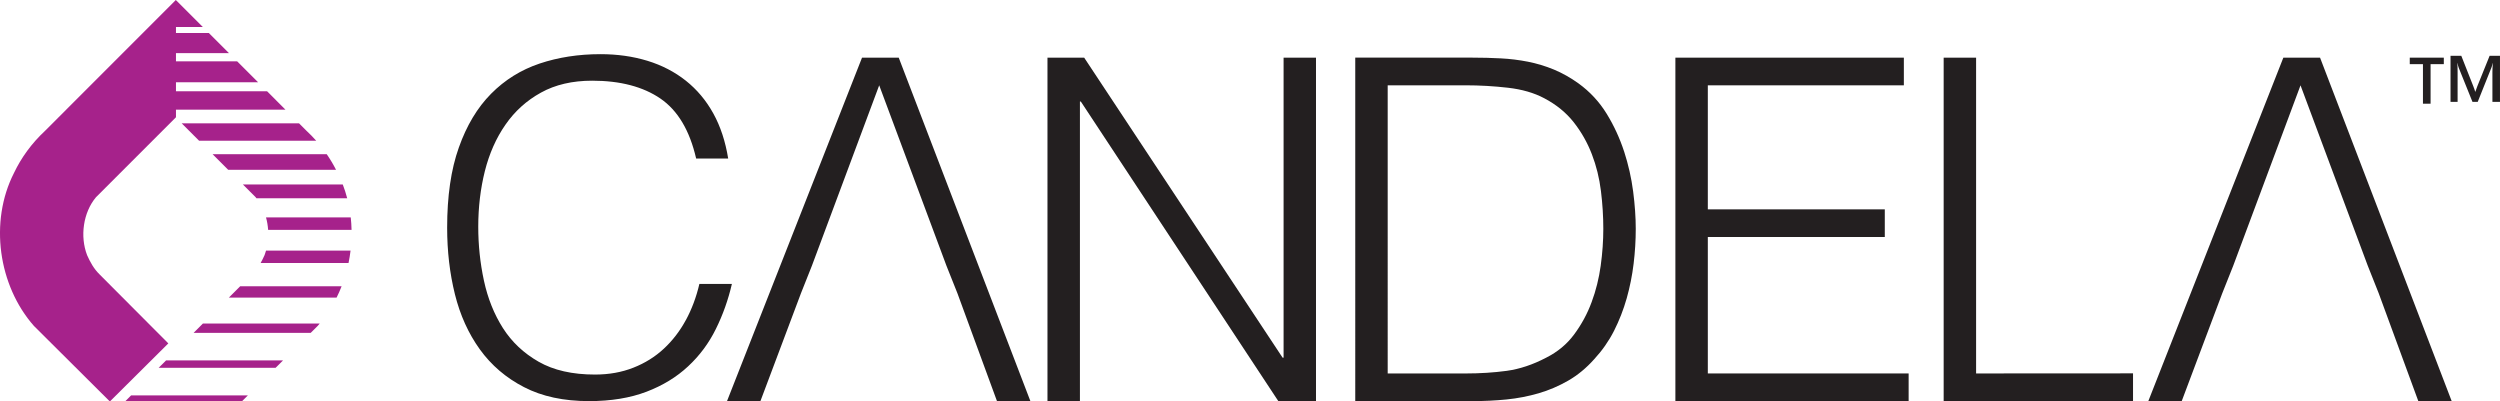
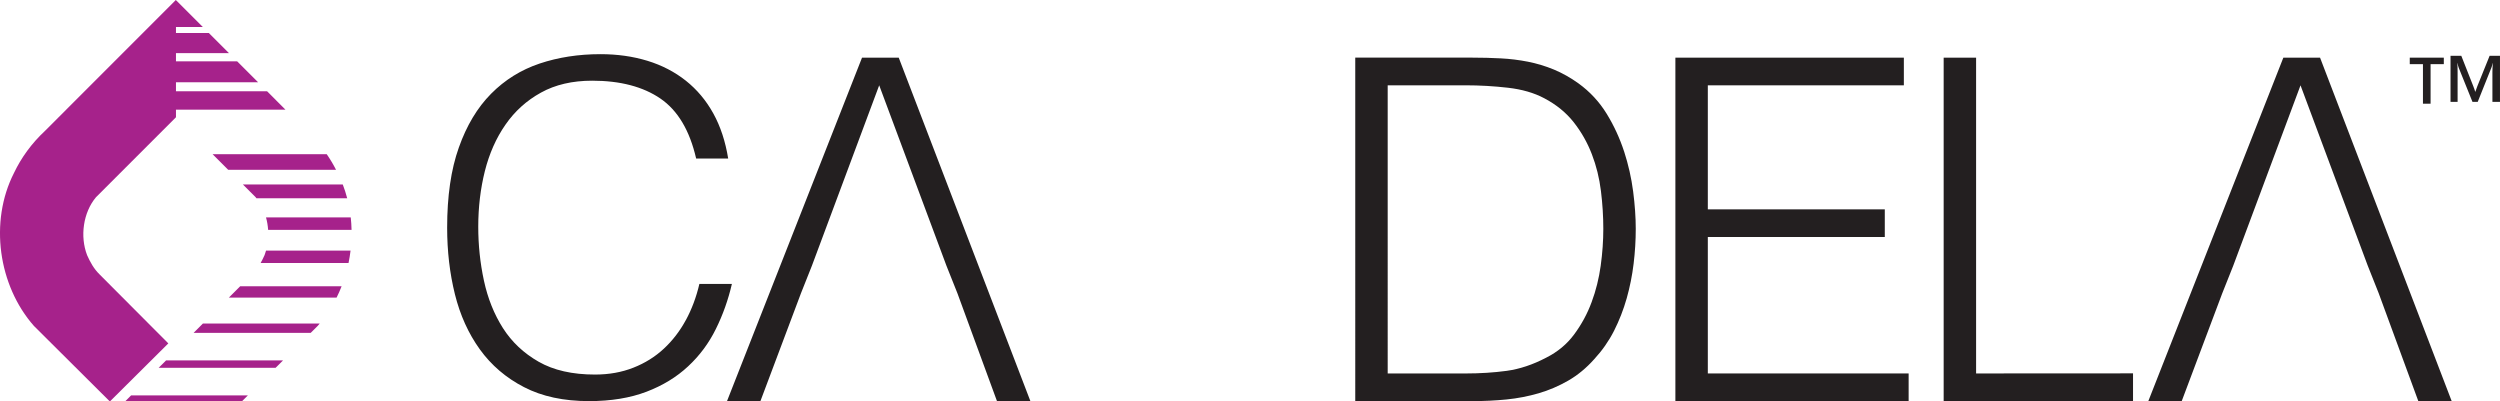
<svg xmlns="http://www.w3.org/2000/svg" id="_Слой_2" data-name="Слой 2" viewBox="0 0 1123.92 180.5">
  <defs>
    <style> .cls-1 { fill: #a6228b; } .cls-2 { fill: #231f20; } </style>
  </defs>
  <g id="Layer_1" data-name="Layer 1">
    <g>
      <polygon class="cls-2" points="753.2 25.92 753.2 180.33 858.06 180.33 858.06 167.89 767.78 167.89 767.78 106.55 847.34 106.55 847.34 94.12 767.78 94.12 767.78 38.36 855.91 38.36 855.91 25.92 753.2 25.92" />
      <polygon class="cls-2" points="387.54 25.92 326.84 180.33 341.86 180.33 360.08 131.86 365.02 119.43 395.26 38.35 425.48 119.43 430.43 131.86 448.21 180.33 463.23 180.33 404.04 25.92 387.54 25.92" />
-       <polygon class="cls-2" points="577.06 25.92 577.06 160.81 576.62 160.81 487.41 25.92 470.91 25.92 470.91 180.33 485.5 180.33 485.5 45.65 485.91 45.65 574.69 180.33 591.63 180.33 591.63 25.92 577.06 25.92" />
      <polygon class="cls-2" points="873.81 25.92 873.81 180.33 958.94 180.33 958.94 167.85 888.39 167.89 888.39 25.92 873.81 25.92" />
      <polygon class="cls-2" points="1026.52 25.92 965.81 180.33 980.83 180.33 999.05 131.87 1004 119.43 1034.24 38.36 1064.46 119.43 1069.4 131.87 1087.2 180.33 1102.2 180.33 1043.02 25.92 1026.52 25.92" />
      <path class="cls-2" d="M308.33,143.9c-2.67,4.94-5.97,9.22-9.88,12.85-3.91,3.64-8.47,6.49-13.68,8.54-5.23,2.07-10.98,3.1-17.29,3.1-10.16,0-18.6-1.92-25.33-5.77-6.72-3.84-12.06-8.87-16.04-15.11-3.97-6.25-6.82-13.35-8.54-21.31-1.72-7.95-2.56-16.05-2.56-24.28,0-8.77,1-17.11,2.97-25,1.99-7.89,5.07-14.85,9.27-20.88,4.18-6.04,9.49-10.84,15.95-14.4,6.44-3.57,14.12-5.36,23.05-5.36,12.61,0,22.85,2.69,30.66,8.03,7.81,5.35,13.16,14.34,16.06,26.96h14.4c-1.24-7.68-3.46-14.43-6.69-20.28-3.22-5.83-7.34-10.73-12.34-14.71-5.01-3.97-10.78-6.96-17.28-8.95-6.52-1.99-13.55-2.98-21.1-2.98-9.88,0-19,1.42-27.36,4.22-8.38,2.82-15.64,7.34-21.82,13.58-6.18,6.24-11.01,14.3-14.5,24.18-3.52,9.87-5.25,21.87-5.25,36.01,0,10.57,1.16,20.54,3.49,29.94,2.34,9.41,6.08,17.67,11.22,24.8,5.16,7.14,11.76,12.8,19.87,16.97,8.1,4.19,17.82,6.28,29.22,6.28,9.87,0,18.48-1.42,25.82-4.22,7.35-2.81,13.58-6.62,18.72-11.43,5.16-4.79,9.31-10.38,12.46-16.77,3.16-6.37,5.56-13.13,7.21-20.26h-14.62c-1.37,5.9-3.4,11.32-6.07,16.26" />
      <path class="cls-2" d="M730.13,68.07c-1.94-5.93-4.54-11.59-7.83-16.94-3.29-5.36-7.51-9.9-12.65-13.63-3.57-2.57-7.27-4.64-11.04-6.22-3.81-1.57-7.68-2.74-11.7-3.54-3.99-.78-8.06-1.29-12.21-1.5-4.16-.22-8.38-.33-12.67-.33h-52.75V180.33h52.75c5.14,0,10.23-.24,15.23-.74,5.01-.5,9.83-1.44,14.48-2.79,4.64-1.36,9.06-3.26,13.29-5.69,4.22-2.43,8.12-5.64,11.69-9.65,3.57-3.86,6.55-8.12,8.91-12.76,2.34-4.64,4.24-9.51,5.68-14.58,1.43-5.08,2.47-10.25,3.11-15.55,.64-5.29,.96-10.5,.96-15.65s-.39-10.76-1.17-16.83c-.79-6.08-2.15-12.09-4.07-18.02m-10.51,51.36c-.79,5.71-2.14,11.19-4.09,16.4-1.92,5.22-4.54,10.04-7.83,14.48-3.27,4.44-7.49,7.93-12.64,10.51-6,3.15-11.91,5.1-17.7,5.9-5.78,.78-11.96,1.18-18.55,1.18h-34.96V38.35h34.96c6.44,0,12.79,.37,19.09,1.09,6.28,.72,11.73,2.28,16.3,4.71,5.44,2.86,9.86,6.46,13.3,10.83,3.44,4.37,6.14,9.16,8.14,14.36,2.02,5.23,3.37,10.72,4.08,16.52,.72,5.8,1.07,11.46,1.07,17.05,0,5.28-.38,10.79-1.17,16.51" />
      <polygon class="cls-2" points="1098.66 28.84 1092.71 28.84 1092.71 46.62 1089.28 46.62 1089.28 28.84 1083.35 28.84 1083.35 25.92 1098.66 25.92 1098.66 28.84" />
      <g>
        <path class="cls-2" d="M1123.92,45.79h-3.41v-13.39c0-1.1,.07-2.44,.2-4.03h-.06c-.21,.91-.4,1.55-.56,1.95l-6.18,15.47h-2.37l-6.19-15.36c-.17-.45-.36-1.14-.55-2.06h-.06c.08,.83,.12,2.18,.12,4.06v13.37h-3.18V25.09h4.84l5.44,13.79c.41,1.06,.68,1.85,.81,2.37h.07c.36-1.09,.65-1.9,.87-2.43l5.54-13.73h4.66v20.7Z" />
        <path class="cls-1" d="M44.8,123.39c-2.57-2.47-4.26-5.56-5.65-8.69-3.26-8.47-1.73-19.18,3.98-26.01l35.98-35.98v-3.4h49.23l-8.27-8.28h-40.96v-4.06h36.9l-9.39-9.39h-27.51v-3.68h23.83l-9.07-9.07h-14.76v-2.68h12.08L79.1,.06l-.06-.06-.07,.07L20.25,58.82c-6.11,5.71-10.71,12.1-14,19.01-11.1,21.86-7.01,50.55,9.01,68.71l34.13,33.96,26.28-26.12-30.87-30.98Z" />
      </g>
      <polygon class="cls-1" points="58.65 178.04 56.2 180.5 69.31 180.5 108.67 180.49 108.68 180.5 108.68 180.5 111.15 178.04 111.45 177.75 58.94 177.75 58.65 178.04" />
      <polygon class="cls-1" points="71.34 165.34 123.91 165.34 127.26 162.01 74.68 162.01 71.34 165.34" />
      <g>
        <path class="cls-1" d="M87.02,149.66h52.65l3.14-3.13c.31-.36,.62-.73,.92-1.09h-52.5l-4.21,4.22Z" />
        <path class="cls-1" d="M102.88,133.79h48.44c.83-1.66,1.58-3.36,2.26-5.1h-45.6l-5.09,5.1Z" />
        <path class="cls-1" d="M118.93,114.71c-.53,1.19-1.11,2.38-1.76,3.53h39.52c.38-1.84,.68-3.7,.91-5.58h-37.99c-.2,.69-.42,1.38-.67,2.05" />
        <path class="cls-1" d="M120.54,103.35h37.51c-.04-1.88-.16-3.76-.37-5.62h-38.09c.51,1.83,.82,3.72,.95,5.62" />
        <path class="cls-1" d="M114.95,88.7c.12,.14,.23,.3,.34,.44h40.8c-.55-2.11-1.22-4.19-2-6.22h-44.91l5.78,5.78Z" />
        <path class="cls-1" d="M102.58,76.33h48.49c-1.23-2.41-2.62-4.75-4.19-7.02h-51.32l7.02,7.02Z" />
-         <path class="cls-1" d="M89.51,63.26h52.64c-1.35-1.52-2.79-3.01-4.34-4.44l-3.37-3.37h-52.76l7.81,7.81Z" />
      </g>
    </g>
  </g>
</svg>